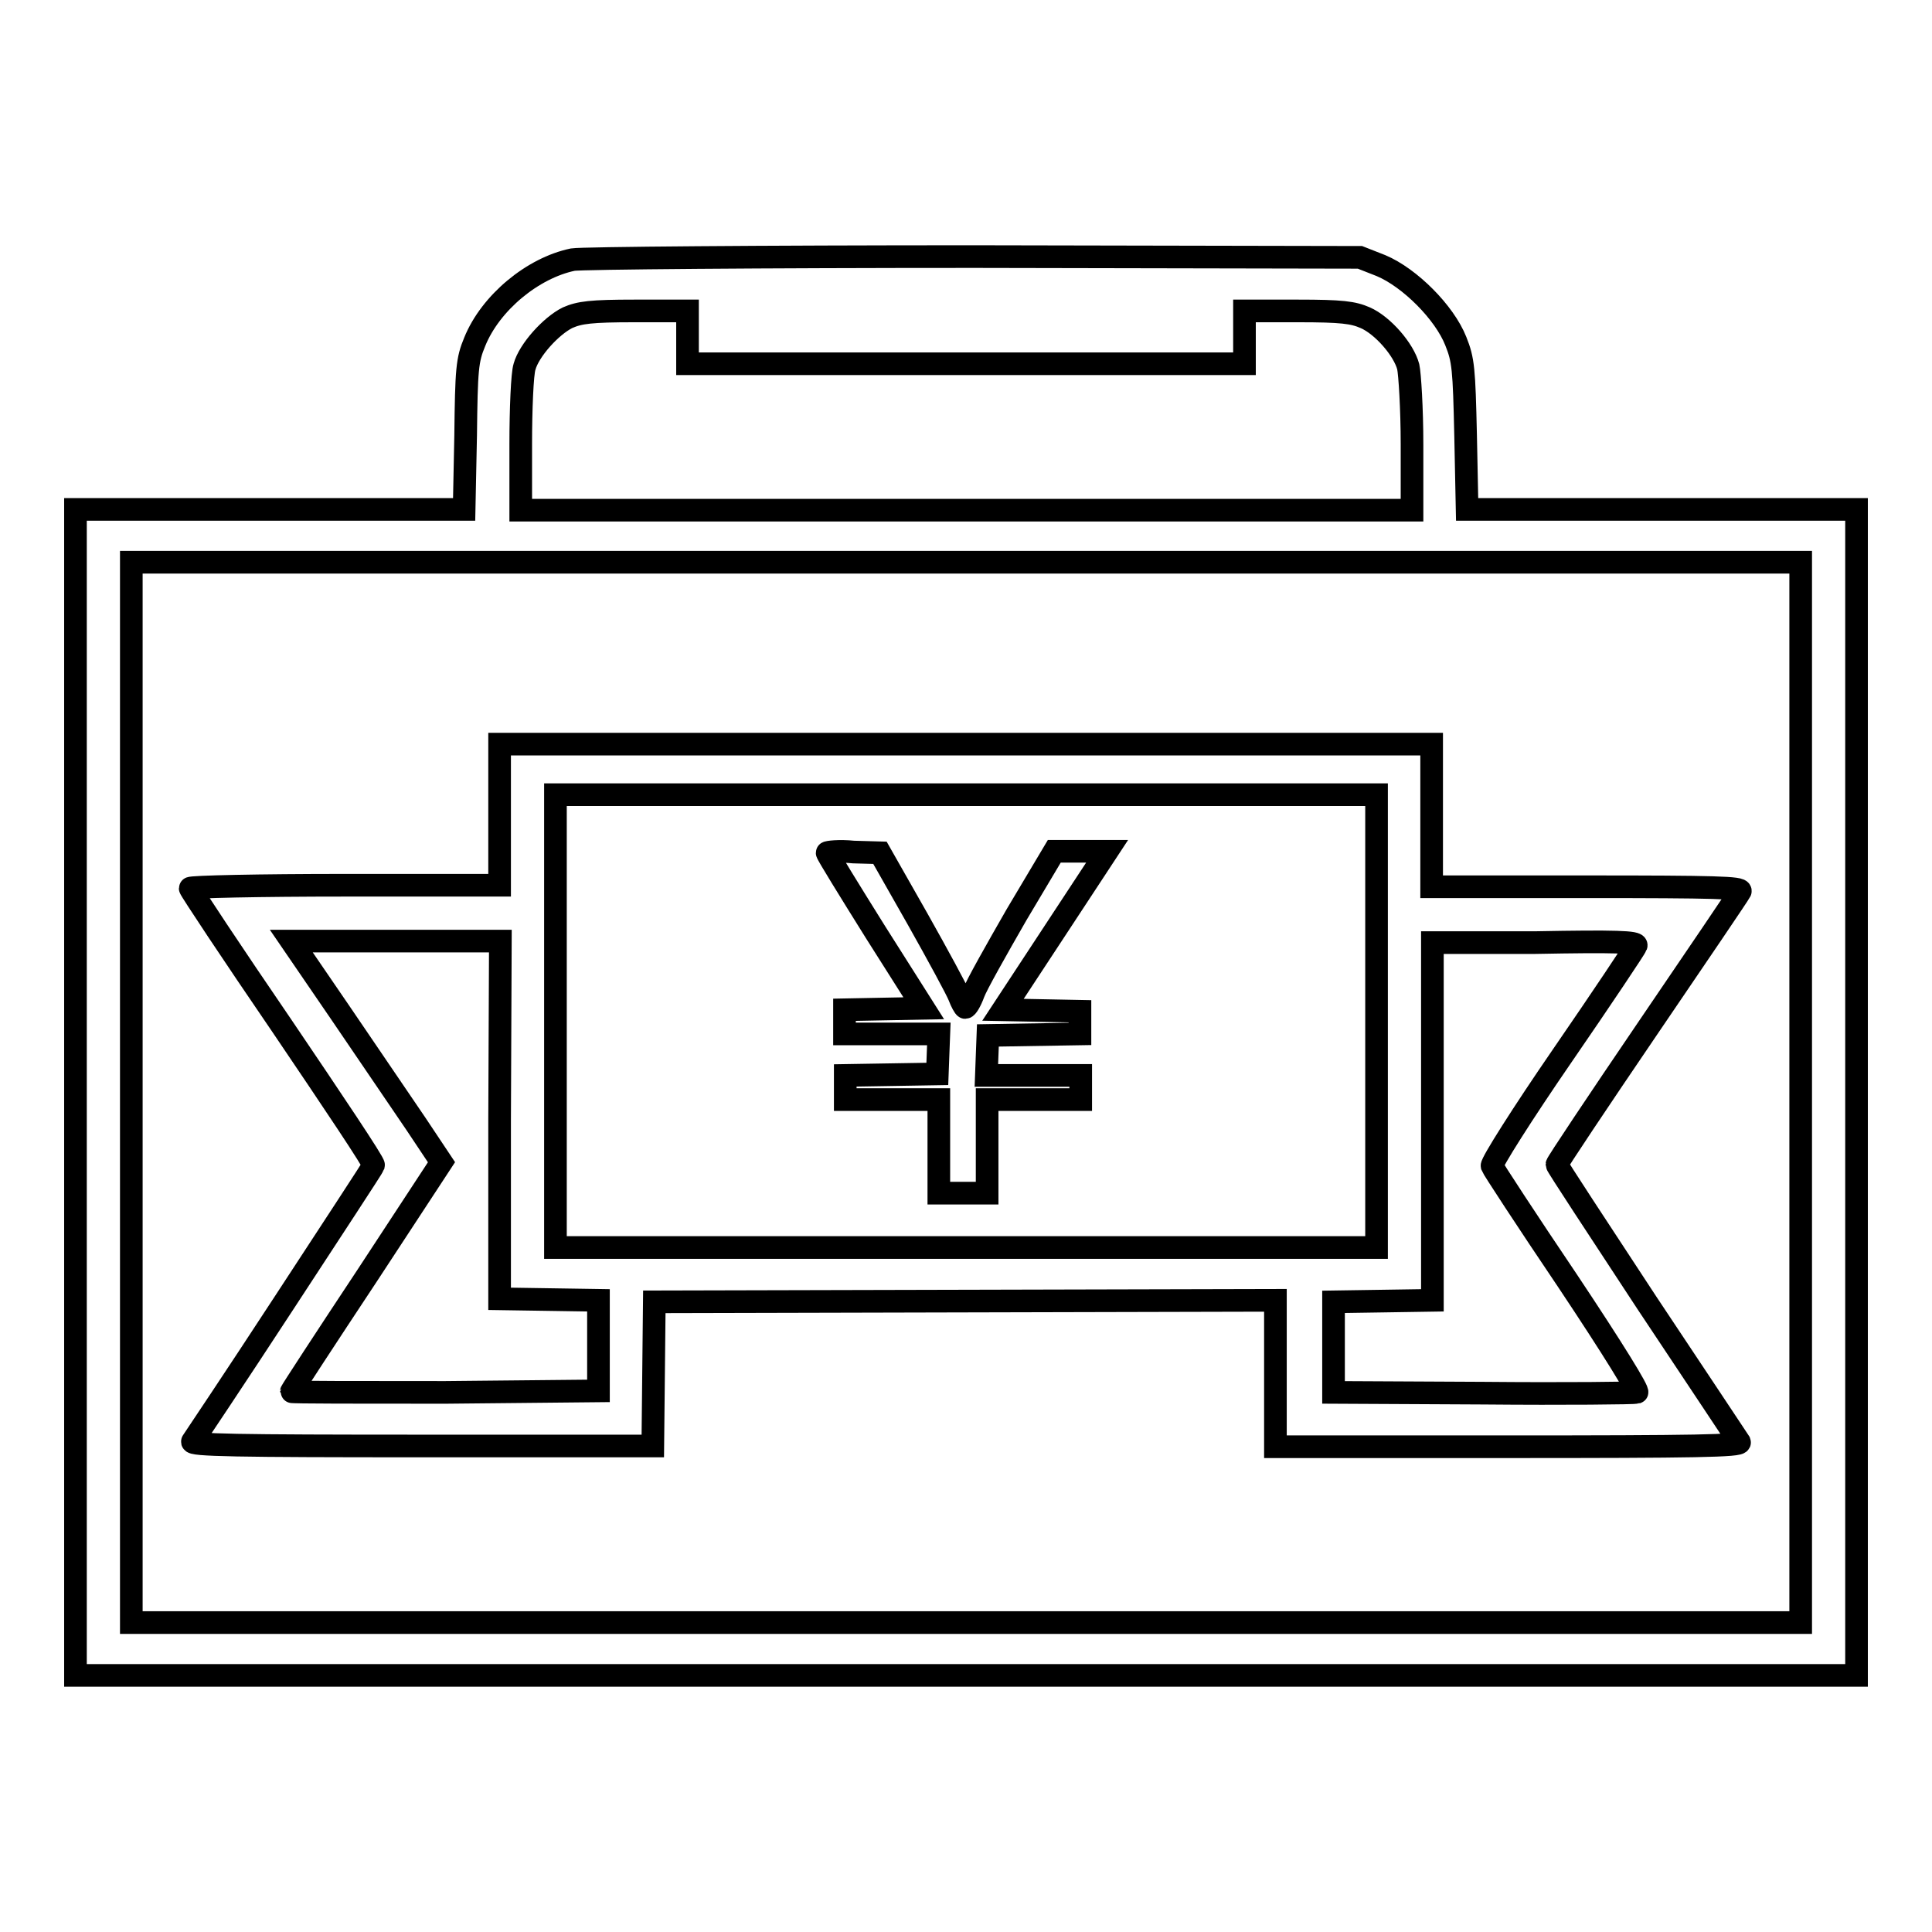
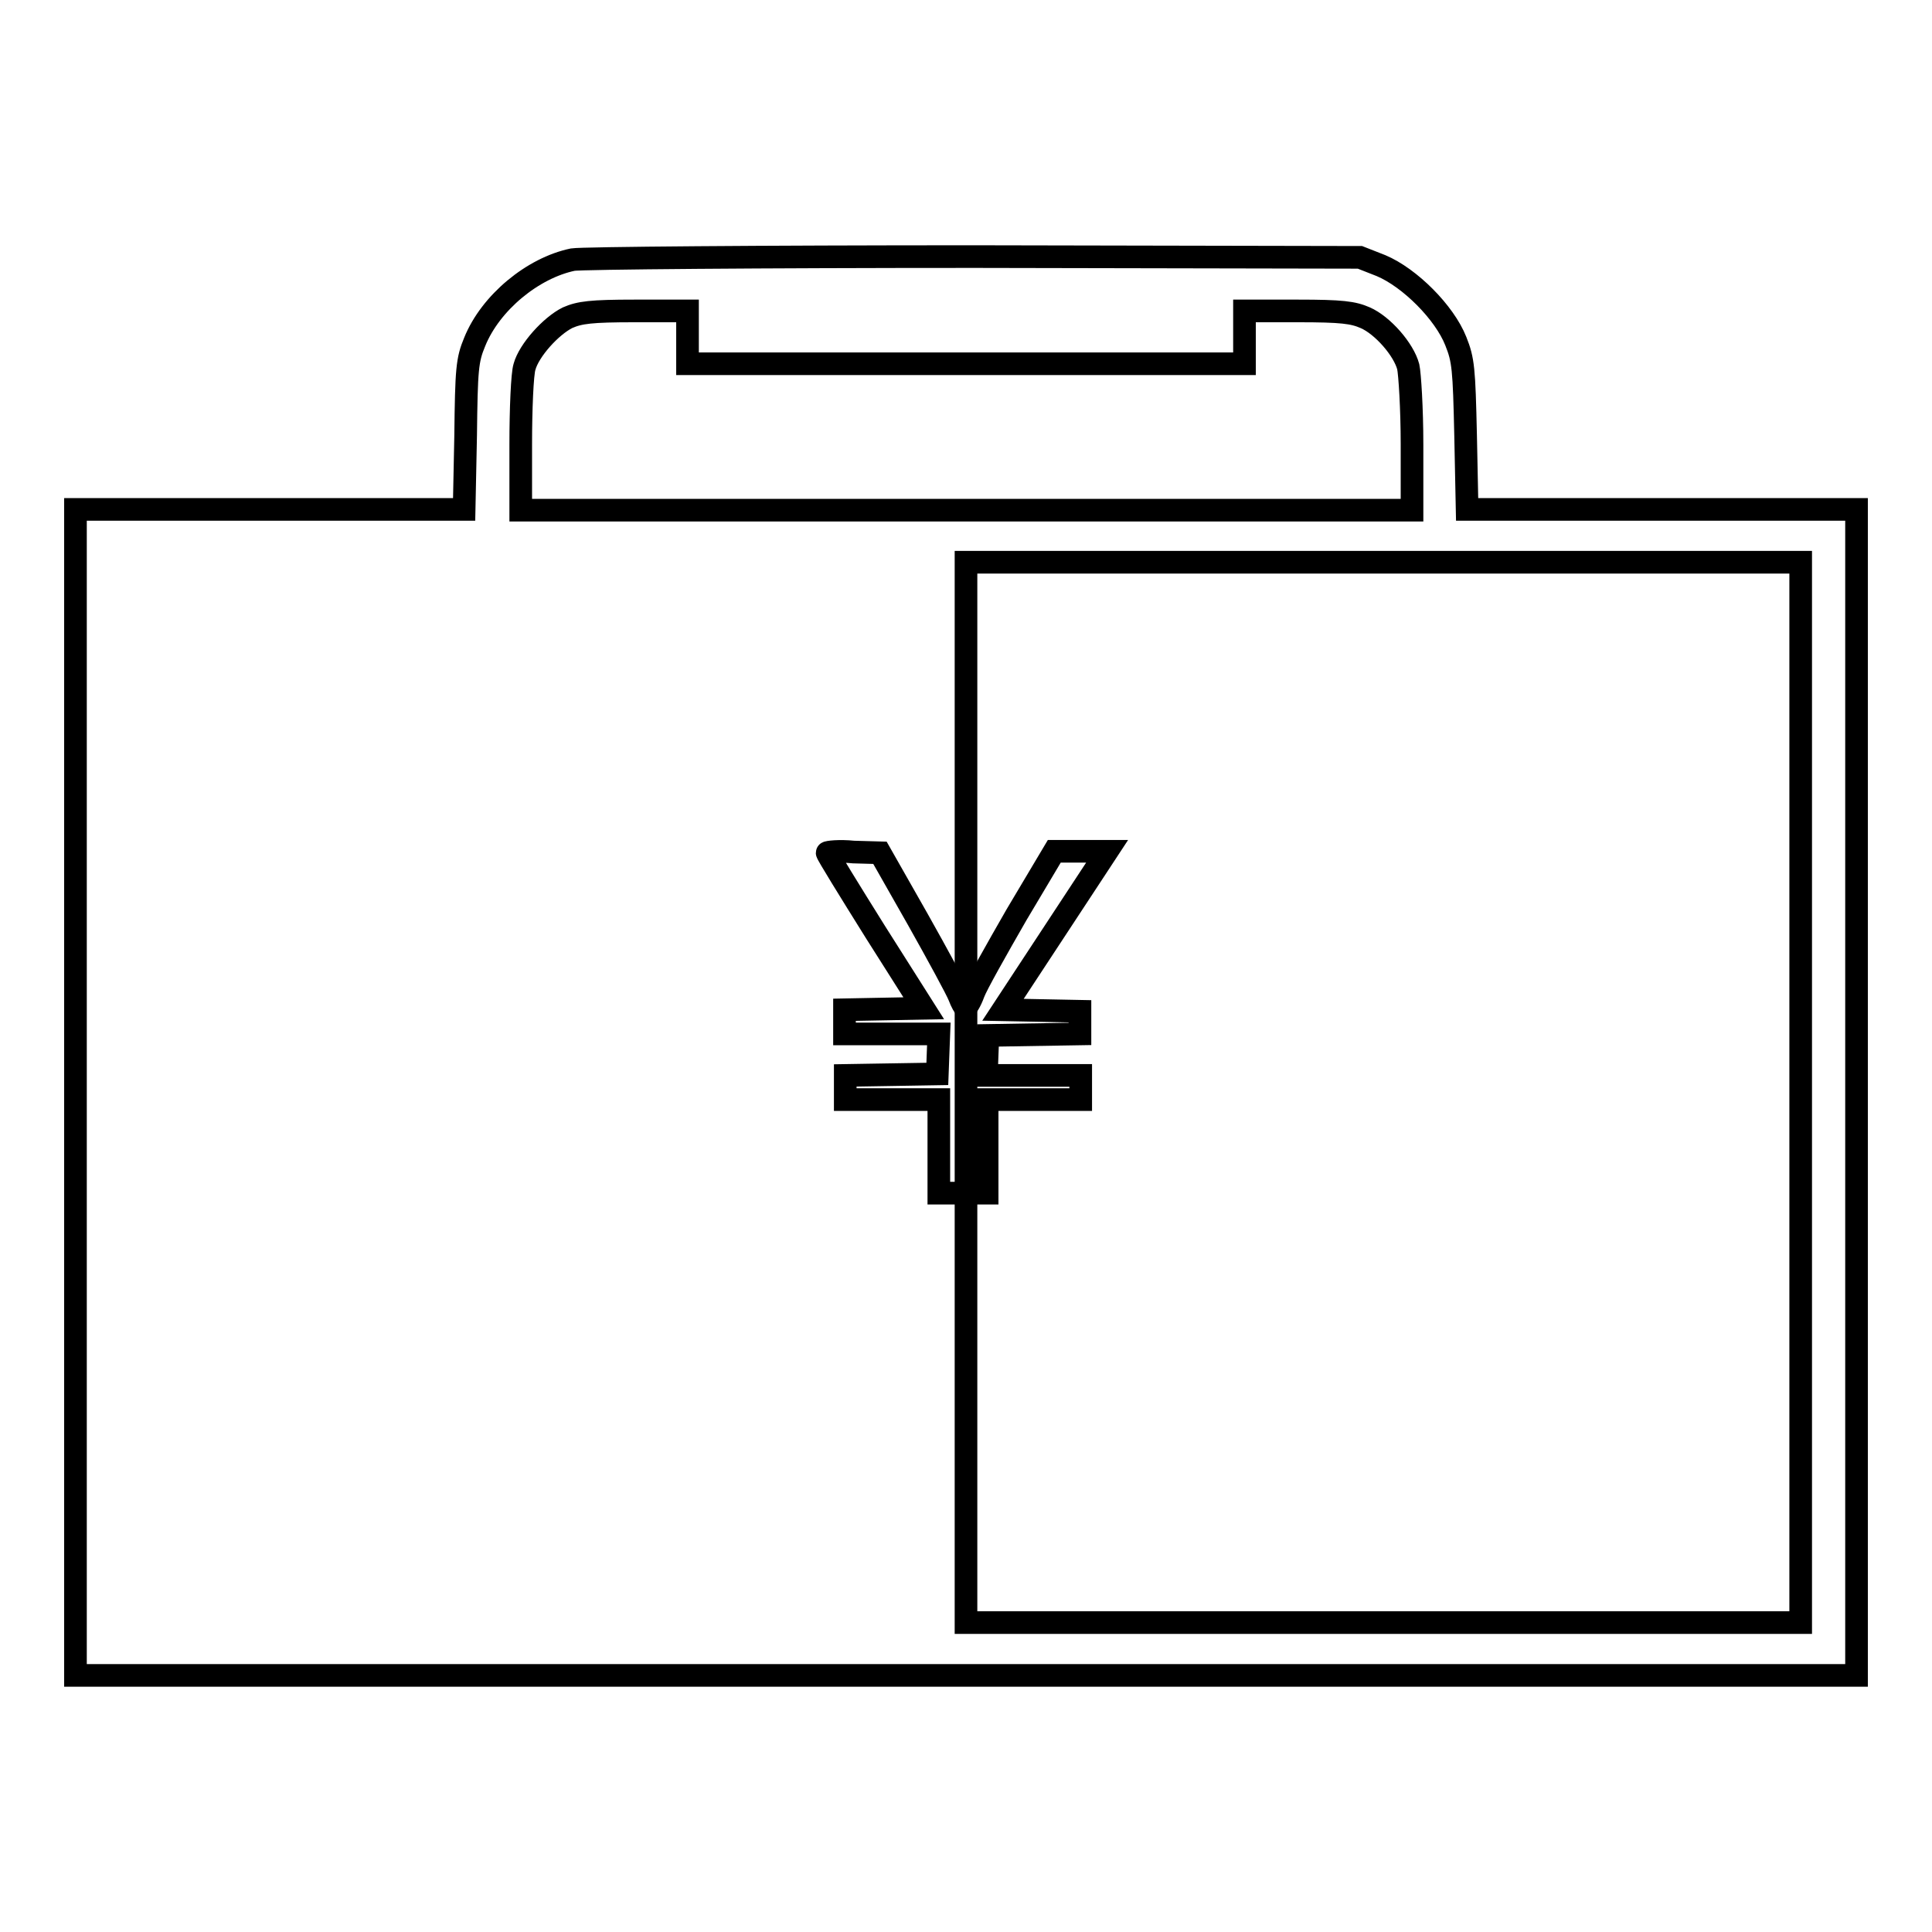
<svg xmlns="http://www.w3.org/2000/svg" version="1.1" x="0px" y="0px" viewBox="0 0 256 256" enable-background="new 0 0 256 256" xml:space="preserve">
  <g>
    <g>
      <g>
-         <path stroke-width="3" fill-opacity="0" stroke="#000000" d="M75.9,34.4c-5.3,1.1-10.9,5.7-13,10.9c-1,2.4-1.1,3.6-1.2,12.4l-0.2,9.8H35.8H10v77.2V222h118h118v-77.2V67.5h-25.8h-25.8l-0.2-9.8c-0.2-8.9-0.3-10-1.3-12.5c-1.5-3.8-6.1-8.4-9.9-10l-2.8-1.1L129.2,34C100.9,34,77.1,34.2,75.9,34.4z M91.1,44.7v3.5H128h36.9v-3.5v-3.5h7.1c5.8,0,7.3,0.2,8.9,0.9c2.3,1,5.1,4.2,5.7,6.5c0.2,0.9,0.5,5.5,0.5,10.3v8.7h-59H69v-8.7c0-4.7,0.2-9.4,0.5-10.3c0.6-2.2,3.5-5.4,5.7-6.5c1.6-0.7,3.1-0.9,8.9-0.9h7L91.1,44.7L91.1,44.7z M238.6,144.8V215H128H17.4v-70.3V74.5H128h110.6V144.8z" />
-         <path stroke-width="3" fill-opacity="0" stroke="#000000" d="M66.2,107.9v9.4H45.7c-11.3,0-20.5,0.2-20.5,0.4c0,0.2,5.5,8.5,12.2,18.3c6.7,9.9,12.2,18.1,12.1,18.4c-0.1,0.3-5.5,8.5-11.9,18.3s-11.9,18-12.1,18.3c-0.3,0.5,5.9,0.6,30.3,0.6h30.7l0.1-9.6l0.1-9.5l41.2-0.1l41.1-0.1v9.7v9.7h30.9c24.6,0,30.8-0.1,30.6-0.6c-0.2-0.3-5.7-8.6-12.3-18.5c-6.5-9.9-11.9-18.1-11.9-18.3c0-0.2,5.4-8.3,12-18c6.6-9.7,12.1-17.8,12.3-18.2c0.2-0.5-3.3-0.6-20.3-0.6h-20.6v-9.4v-9.5H128H66.2V107.9z M182.4,135.3v30H128H73.6v-30v-30H128h54.4V135.3z M66.2,148.4v23.7l6.6,0.1l6.5,0.1v6v6L59,184.5c-11.2,0-20.4,0-20.4-0.1c0-0.1,4.5-7,10-15.3l9.9-15.1l-3.4-5.1c-1.9-2.8-6.4-9.4-10-14.7l-6.5-9.5h13.9h13.8L66.2,148.4L66.2,148.4z M216.8,125.3c-0.1,0.3-4.5,6.9-9.8,14.6c-5.3,7.7-9.4,14.2-9.3,14.6c0.1,0.3,4.6,7.2,10,15.2c6.2,9.3,9.5,14.7,9.2,14.8c-0.3,0.1-9.5,0.2-20.4,0.1l-19.8-0.1v-6v-6l6.6-0.1l6.5-0.1v-23.7v-23.7h13.6C214.1,124.7,217,124.8,216.8,125.3z" />
+         <path stroke-width="3" fill-opacity="0" stroke="#000000" d="M75.9,34.4c-5.3,1.1-10.9,5.7-13,10.9c-1,2.4-1.1,3.6-1.2,12.4l-0.2,9.8H35.8H10v77.2V222h118h118v-77.2V67.5h-25.8h-25.8l-0.2-9.8c-0.2-8.9-0.3-10-1.3-12.5c-1.5-3.8-6.1-8.4-9.9-10l-2.8-1.1L129.2,34C100.9,34,77.1,34.2,75.9,34.4z M91.1,44.7v3.5H128h36.9v-3.5v-3.5h7.1c5.8,0,7.3,0.2,8.9,0.9c2.3,1,5.1,4.2,5.7,6.5c0.2,0.9,0.5,5.5,0.5,10.3v8.7h-59H69v-8.7c0-4.7,0.2-9.4,0.5-10.3c0.6-2.2,3.5-5.4,5.7-6.5c1.6-0.7,3.1-0.9,8.9-0.9h7L91.1,44.7L91.1,44.7z M238.6,144.8V215H128v-70.3V74.5H128h110.6V144.8z" />
        <path stroke-width="3" fill-opacity="0" stroke="#000000" d="M109.6,113c0,0.2,2.9,4.9,6.4,10.5l6.4,10.1l-5.3,0.1l-5.2,0.1v1.6v1.6h6.2h6.3l-0.1,2.6l-0.1,2.7l-6.1,0.1l-6.1,0.1v1.6v1.6h6.2h6.2v6.2v6.2h3.2h3.2v-6.2v-6.2h6.2h6.2v-1.6v-1.6H137h-6.3l0.1-2.7l0.1-2.6l6.1-0.1l6.1-0.1v-1.6V134l-5.1-0.1l-5.1-0.1l6.9-10.5l6.9-10.5h-3.5h-3.5l-5,8.4c-2.7,4.7-5.3,9.3-5.7,10.4s-0.9,1.9-1.1,1.9c-0.1,0-0.5-0.7-0.8-1.5c-0.3-0.8-2.8-5.4-5.5-10.2l-5-8.8l-3.5-0.1C111.2,112.7,109.6,112.9,109.6,113z" />
      </g>
    </g>
  </g>
</svg>